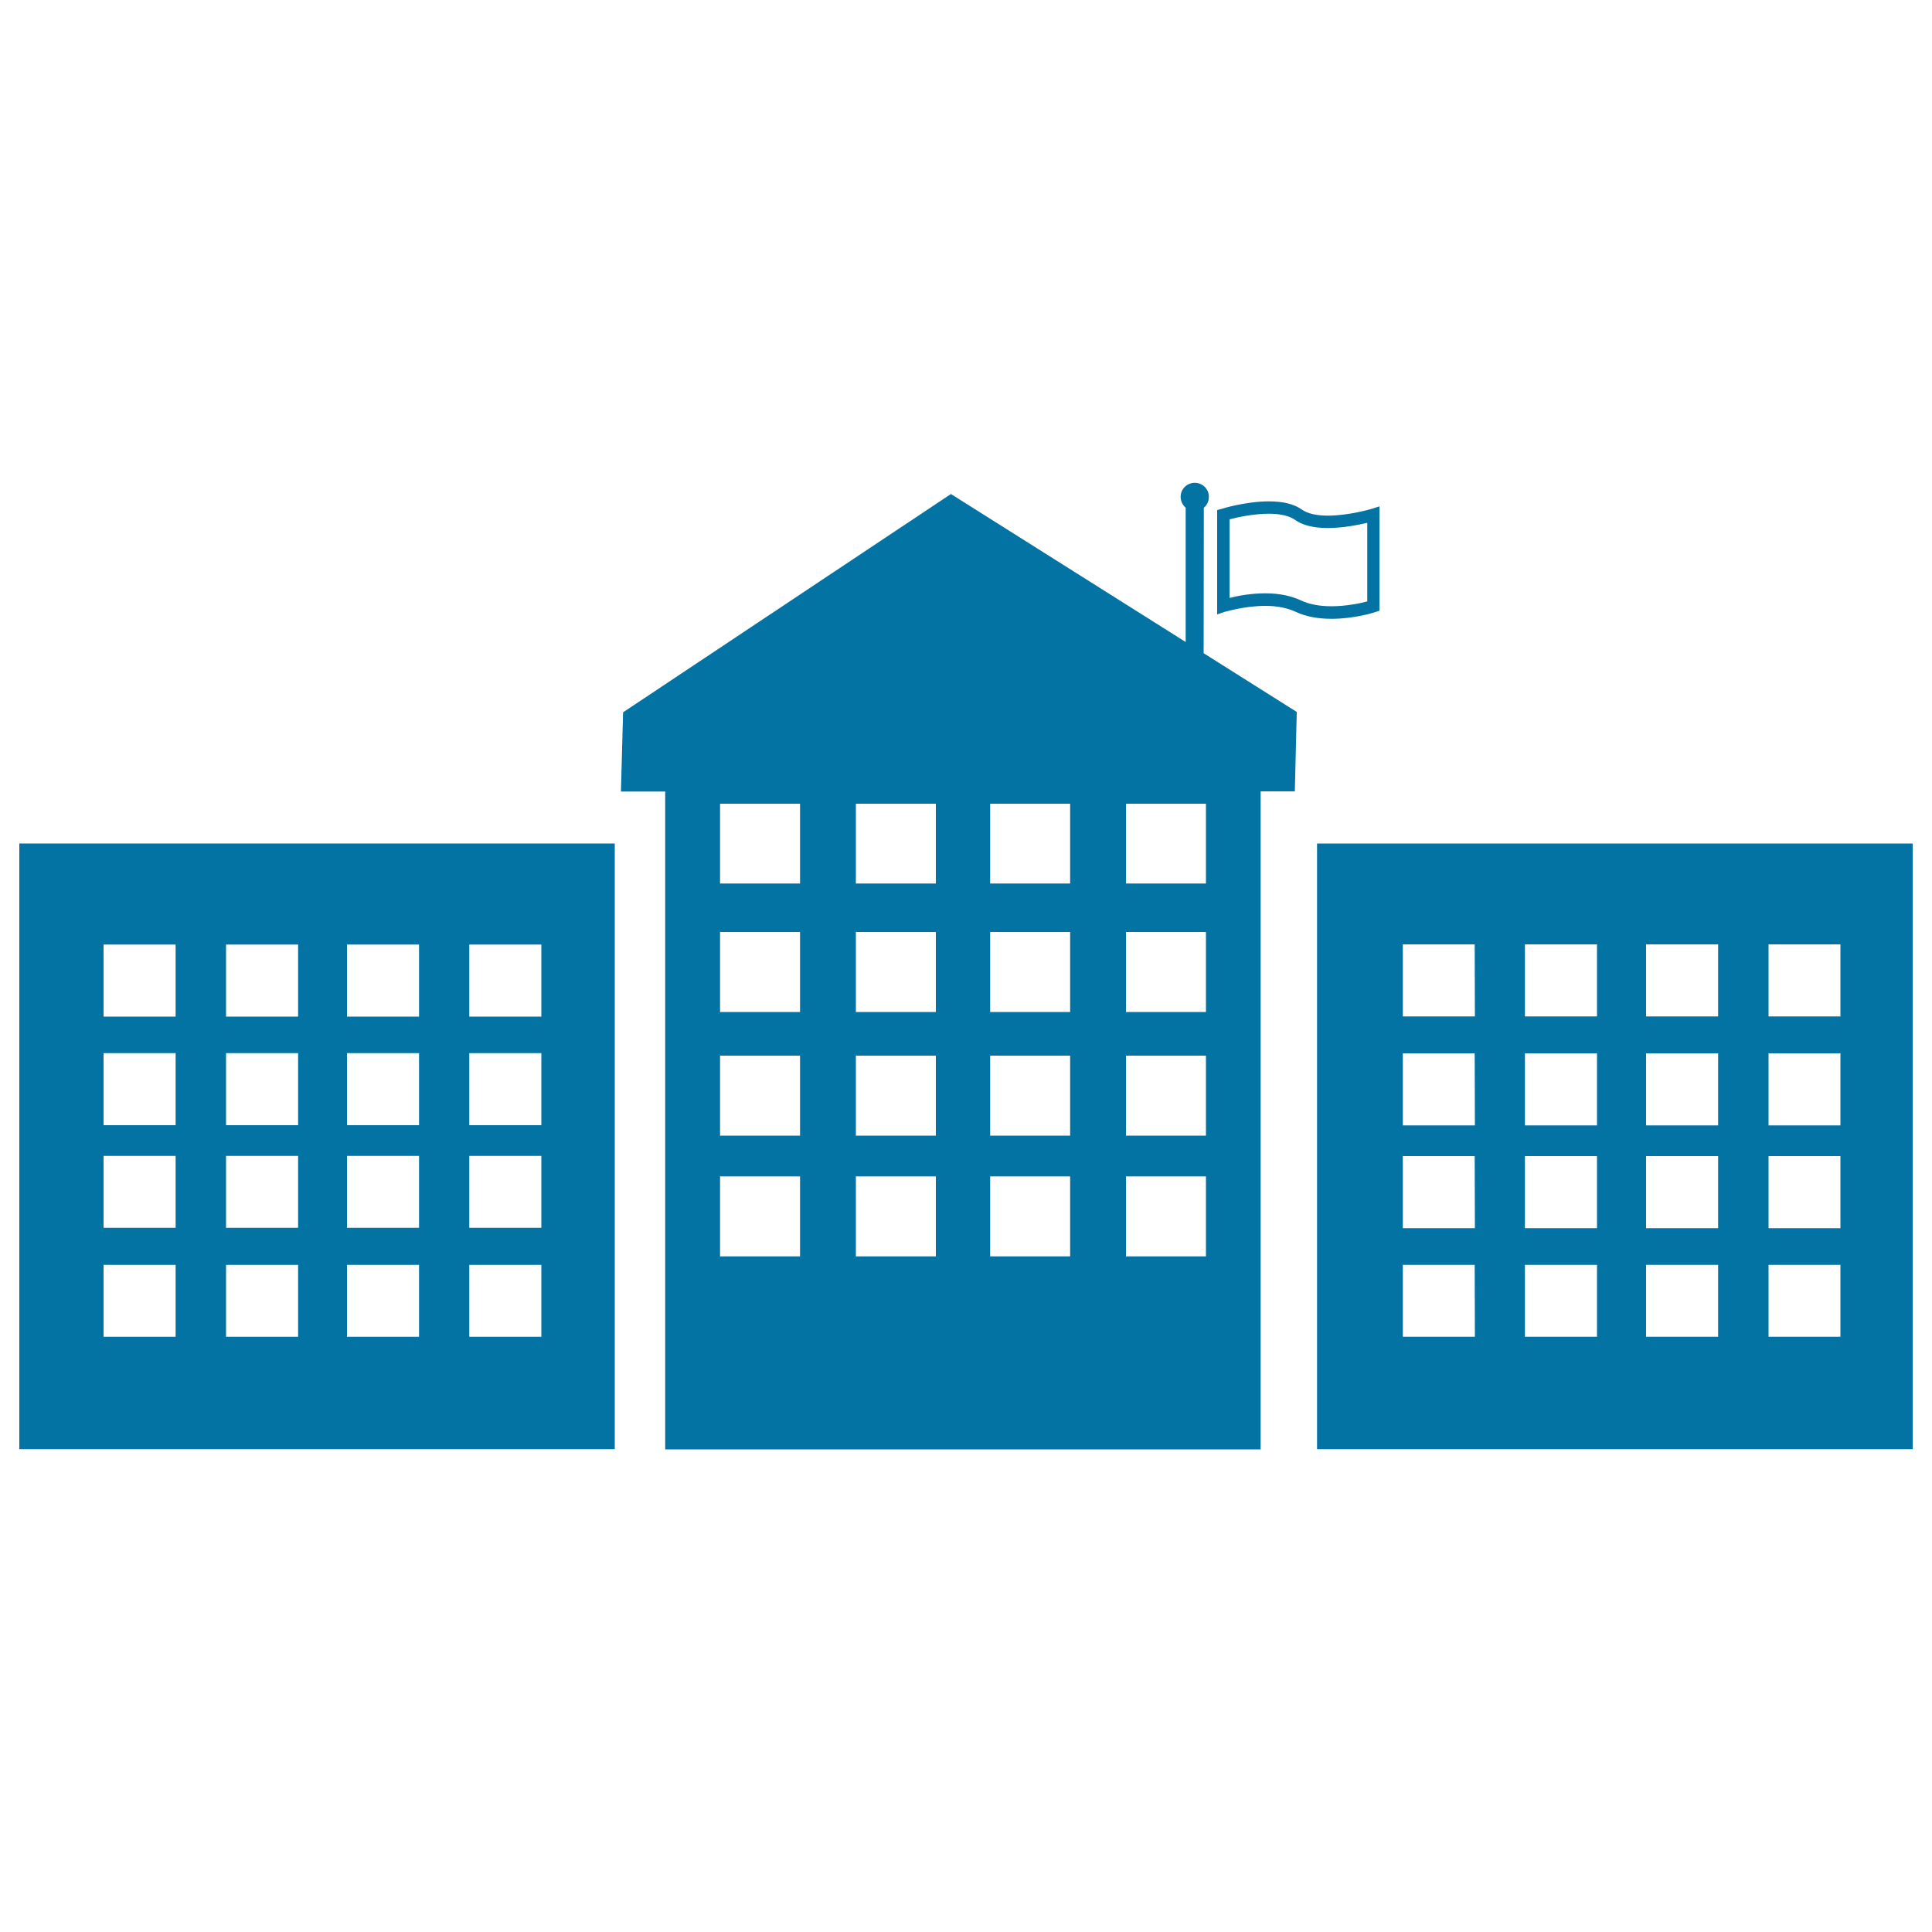
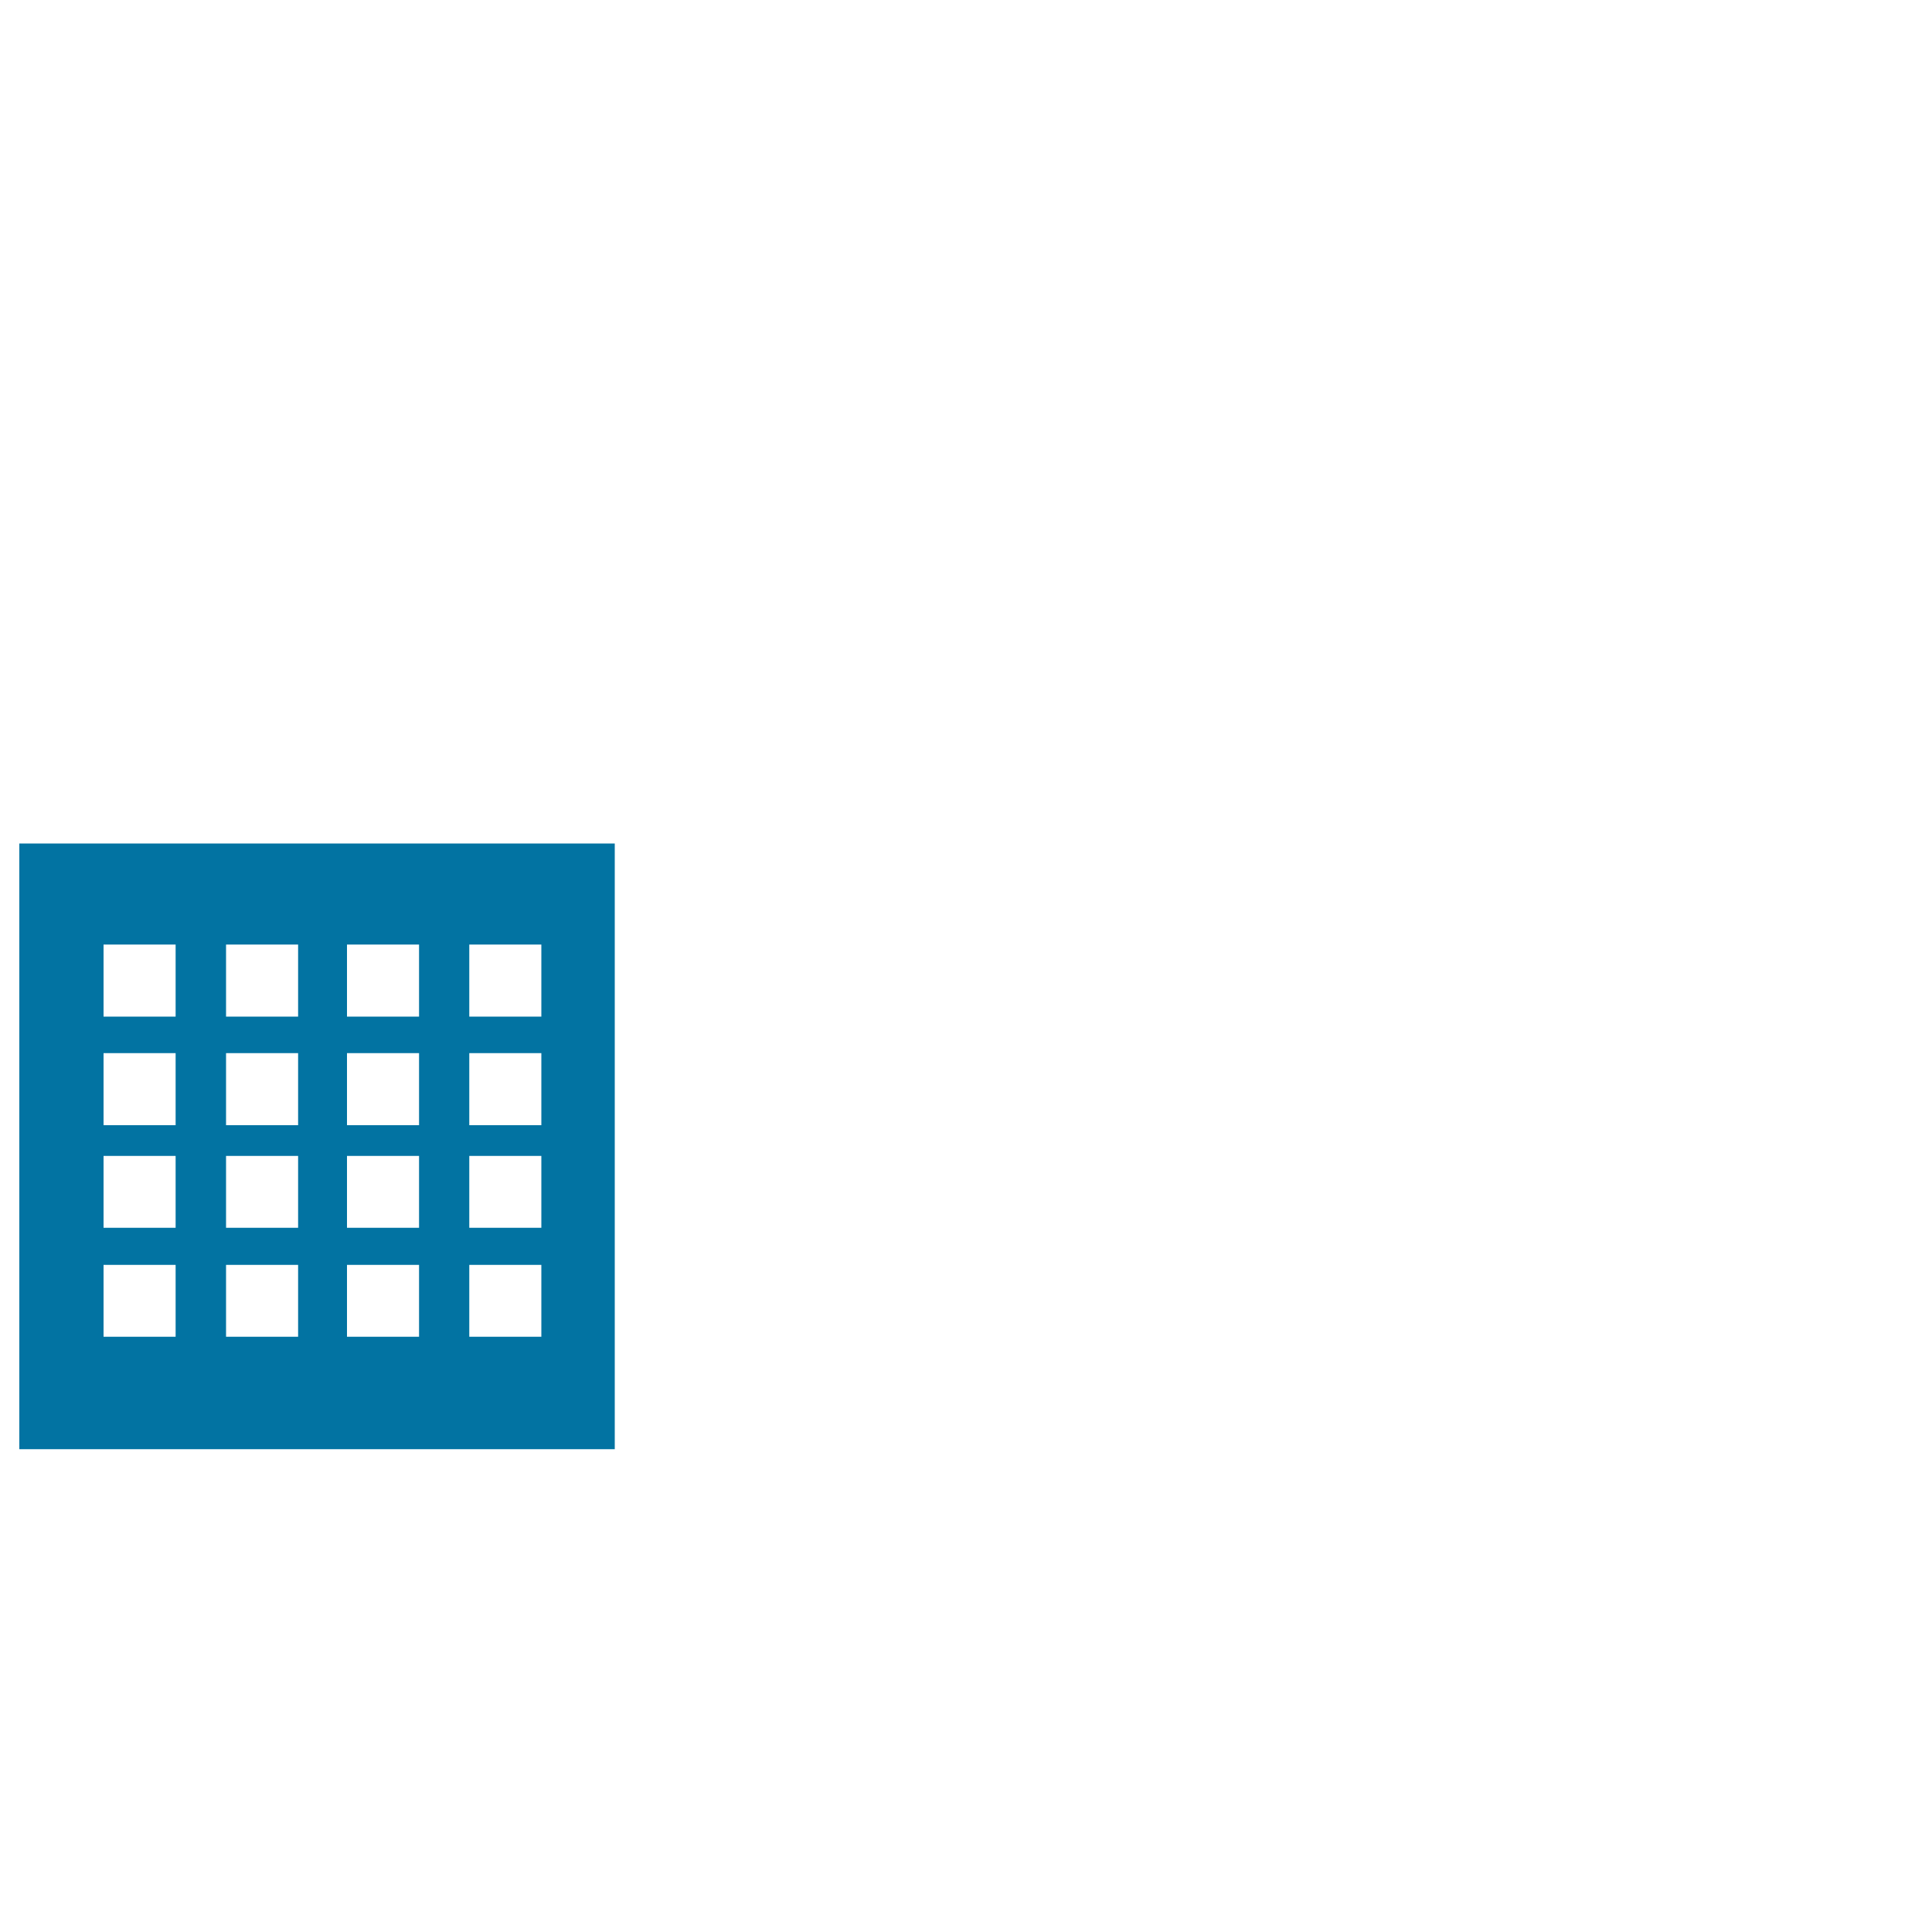
<svg xmlns="http://www.w3.org/2000/svg" viewBox="0 0 1000 1000" style="fill:#0273a2">
  <title>Educative Academy Buildings SVG icon</title>
  <g>
    <g>
-       <path d="M654.9,313.6c6.2,0,11.5,1.1,15.8,3.1c5.1,2.4,11.4,3.6,18.5,3.6c11.8,0,22.2-3.3,22.7-3.5l2.1-0.7v-54l-4.1,1.3c-0.1,0-11.7,3.5-22.6,3.5c-6,0-10.5-1.1-13.4-3.1c-4-2.9-9.8-4.3-17.1-4.3c-11.8,0-24.1,3.7-24.5,3.9L630,264v54l4.2-1.4C634.3,316.7,644,313.6,654.9,313.6z M636.4,268.8c3.9-1,12.3-2.9,20.4-2.9c5.9,0,10.5,1.1,13.4,3.1c3.9,2.9,9.8,4.3,17.1,4.3c7.8,0,15.7-1.6,20.4-2.7v40.7c-3.4,0.9-10.7,2.5-18.5,2.5c-6.2,0-11.5-1-15.8-3c-5.1-2.4-11.3-3.7-18.5-3.7c-7.4,0-14.3,1.3-18.5,2.4L636.4,268.8L636.4,268.8z" />
-       <path d="M623.1,262.8c1.6-1.3,2.6-3.3,2.6-5.7c0-4-3.3-7.2-7.3-7.2c-4,0-7.3,3.2-7.3,7.2c0,2.3,1,4.3,2.6,5.7v69.5l-121.5-76.6l-169.7,113l-1.1,41h22.9v340.5h308.2V409.6h17.7l1-41.1L623,338.1L623.1,262.8L623.1,262.8z M414.1,650.3h-41.4v-41.4h41.4V650.3z M414.1,587.8h-41.4v-41.4h41.4V587.8z M414.1,523.8h-41.4v-41.4h41.4V523.8z M414.1,457.3h-41.4V416h41.4V457.3z M484.4,650.3H443v-41.4h41.4V650.3z M484.4,587.8H443v-41.4h41.4V587.8z M484.4,523.8H443v-41.4h41.4V523.8z M484.4,457.3H443V416h41.4V457.3z M553.9,650.3h-41.4v-41.4h41.4V650.3z M553.9,587.8h-41.4v-41.4h41.4V587.8z M553.9,523.8h-41.4v-41.4h41.4V523.8z M553.9,457.3h-41.4V416h41.4V457.3z M624.2,650.3h-41.4v-41.4h41.4V650.3z M624.2,587.8h-41.4v-41.4h41.4V587.8z M624.2,523.8h-41.4v-41.4h41.4V523.8z M624.2,457.3h-41.4V416h41.4V457.3z" />
-       <path d="M681.7,436.6v313.5H990V436.6H681.7z M763.4,691.9h-37.3v-37.2h37.2L763.4,691.9L763.4,691.9z M763.4,635.7h-37.3v-37.3h37.2L763.4,635.7L763.4,635.7z M763.4,582.5h-37.3v-37.3h37.2L763.4,582.5L763.4,582.5z M763.4,526.1h-37.3v-37.3h37.2L763.4,526.1L763.4,526.1z M826.6,691.9h-37.3v-37.2h37.3V691.9z M826.6,635.7h-37.3v-37.3h37.3V635.7z M826.6,582.5h-37.3v-37.3h37.3V582.5z M826.6,526.1h-37.3v-37.3h37.3V526.1z M889.3,691.9H852v-37.2h37.3V691.9z M889.3,635.7H852v-37.3h37.3V635.7z M889.3,582.5H852v-37.3h37.3V582.5z M889.3,526.1H852v-37.3h37.3V526.1z M952.6,691.9h-37.2v-37.2h37.2V691.9z M952.6,635.7h-37.2v-37.3h37.2V635.7z M952.6,582.5h-37.2v-37.3h37.2V582.5z M952.6,526.1h-37.2v-37.3h37.2V526.1z" />
      <path d="M10,750.1h308.2V436.6H10V750.1z M242.9,488.9h37.3v37.3h-37.3V488.9z M242.9,545.1h37.3v37.3h-37.3V545.1z M242.9,598.3h37.3v37.2h-37.3V598.3z M242.9,654.7h37.3v37.2h-37.3V654.7z M179.6,488.9h37.3v37.3h-37.3V488.9z M179.6,545.1h37.3v37.3h-37.3V545.1z M179.6,598.3h37.3v37.2h-37.3V598.3z M179.6,654.7h37.3v37.2h-37.3V654.7z M117,488.9h37.3v37.3H117V488.9z M117,545.1h37.3v37.3H117V545.1z M117,598.3h37.3v37.2H117V598.3z M117,654.7h37.3v37.2H117V654.7z M53.6,488.9h37.3v37.3H53.6V488.9z M53.6,545.1h37.3v37.3H53.6V545.1z M53.6,598.3h37.3v37.2H53.6V598.3z M53.6,654.7h37.3v37.2H53.6V654.7z" />
    </g>
  </g>
</svg>